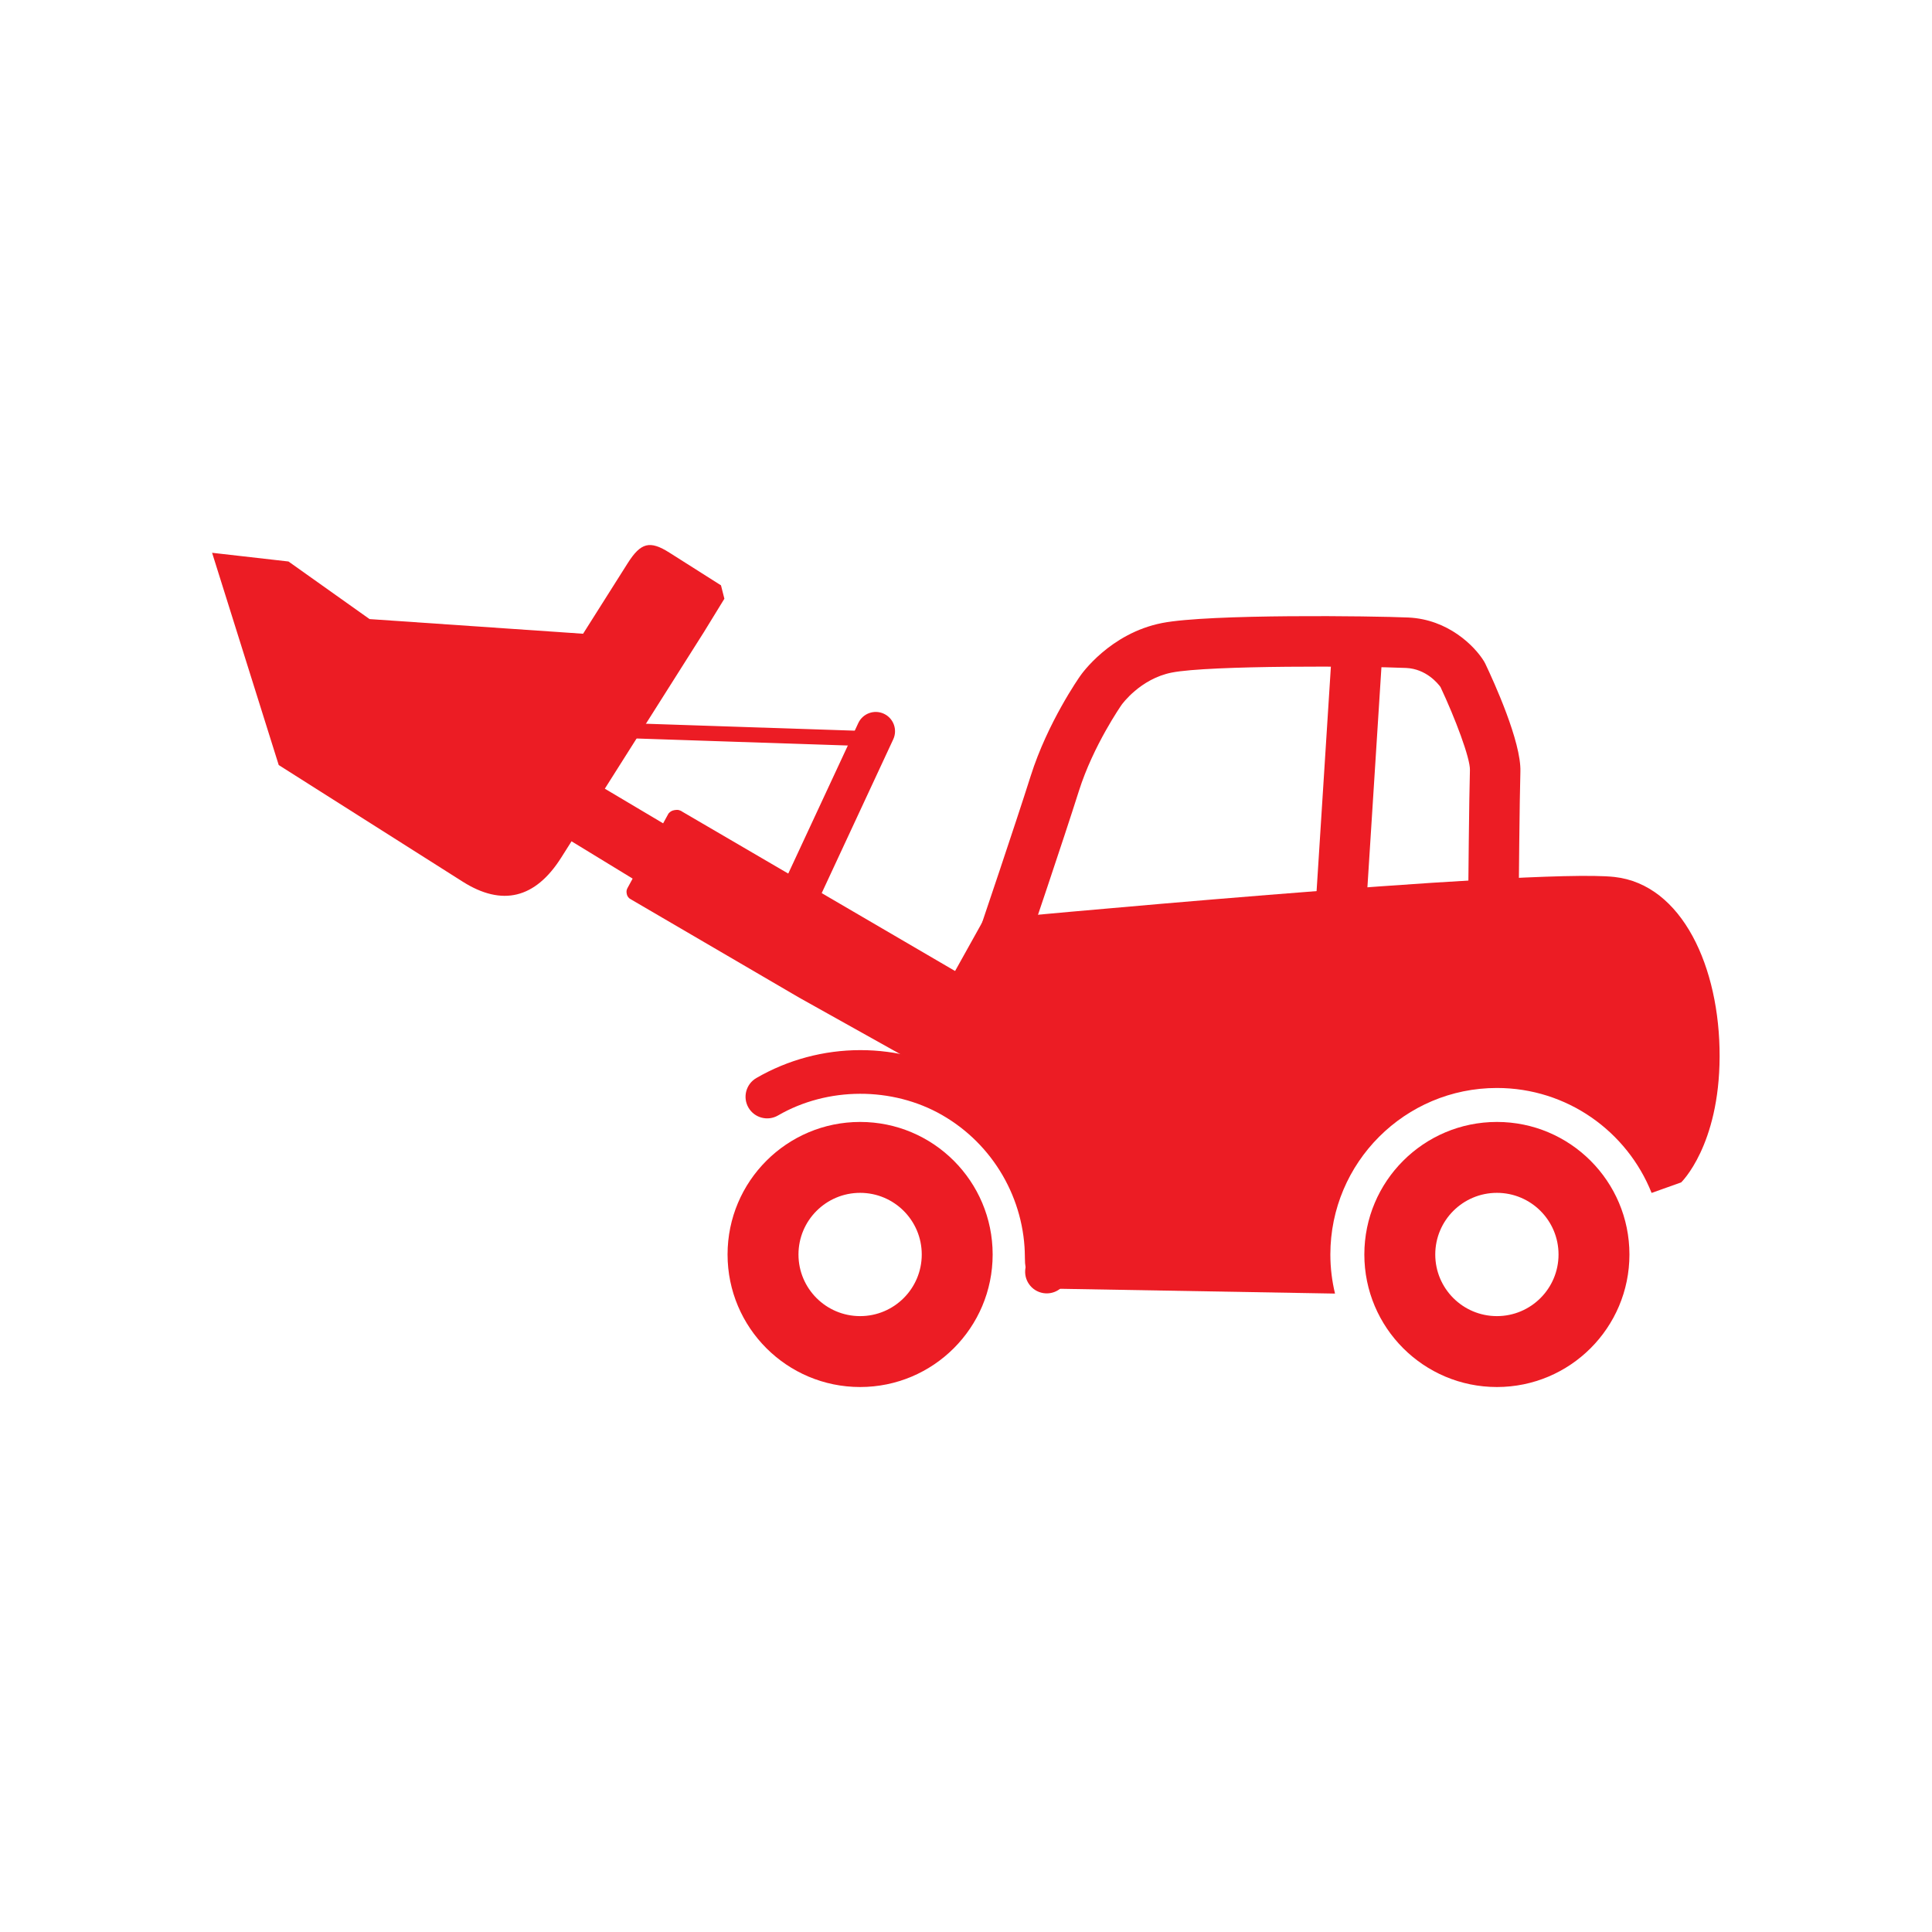
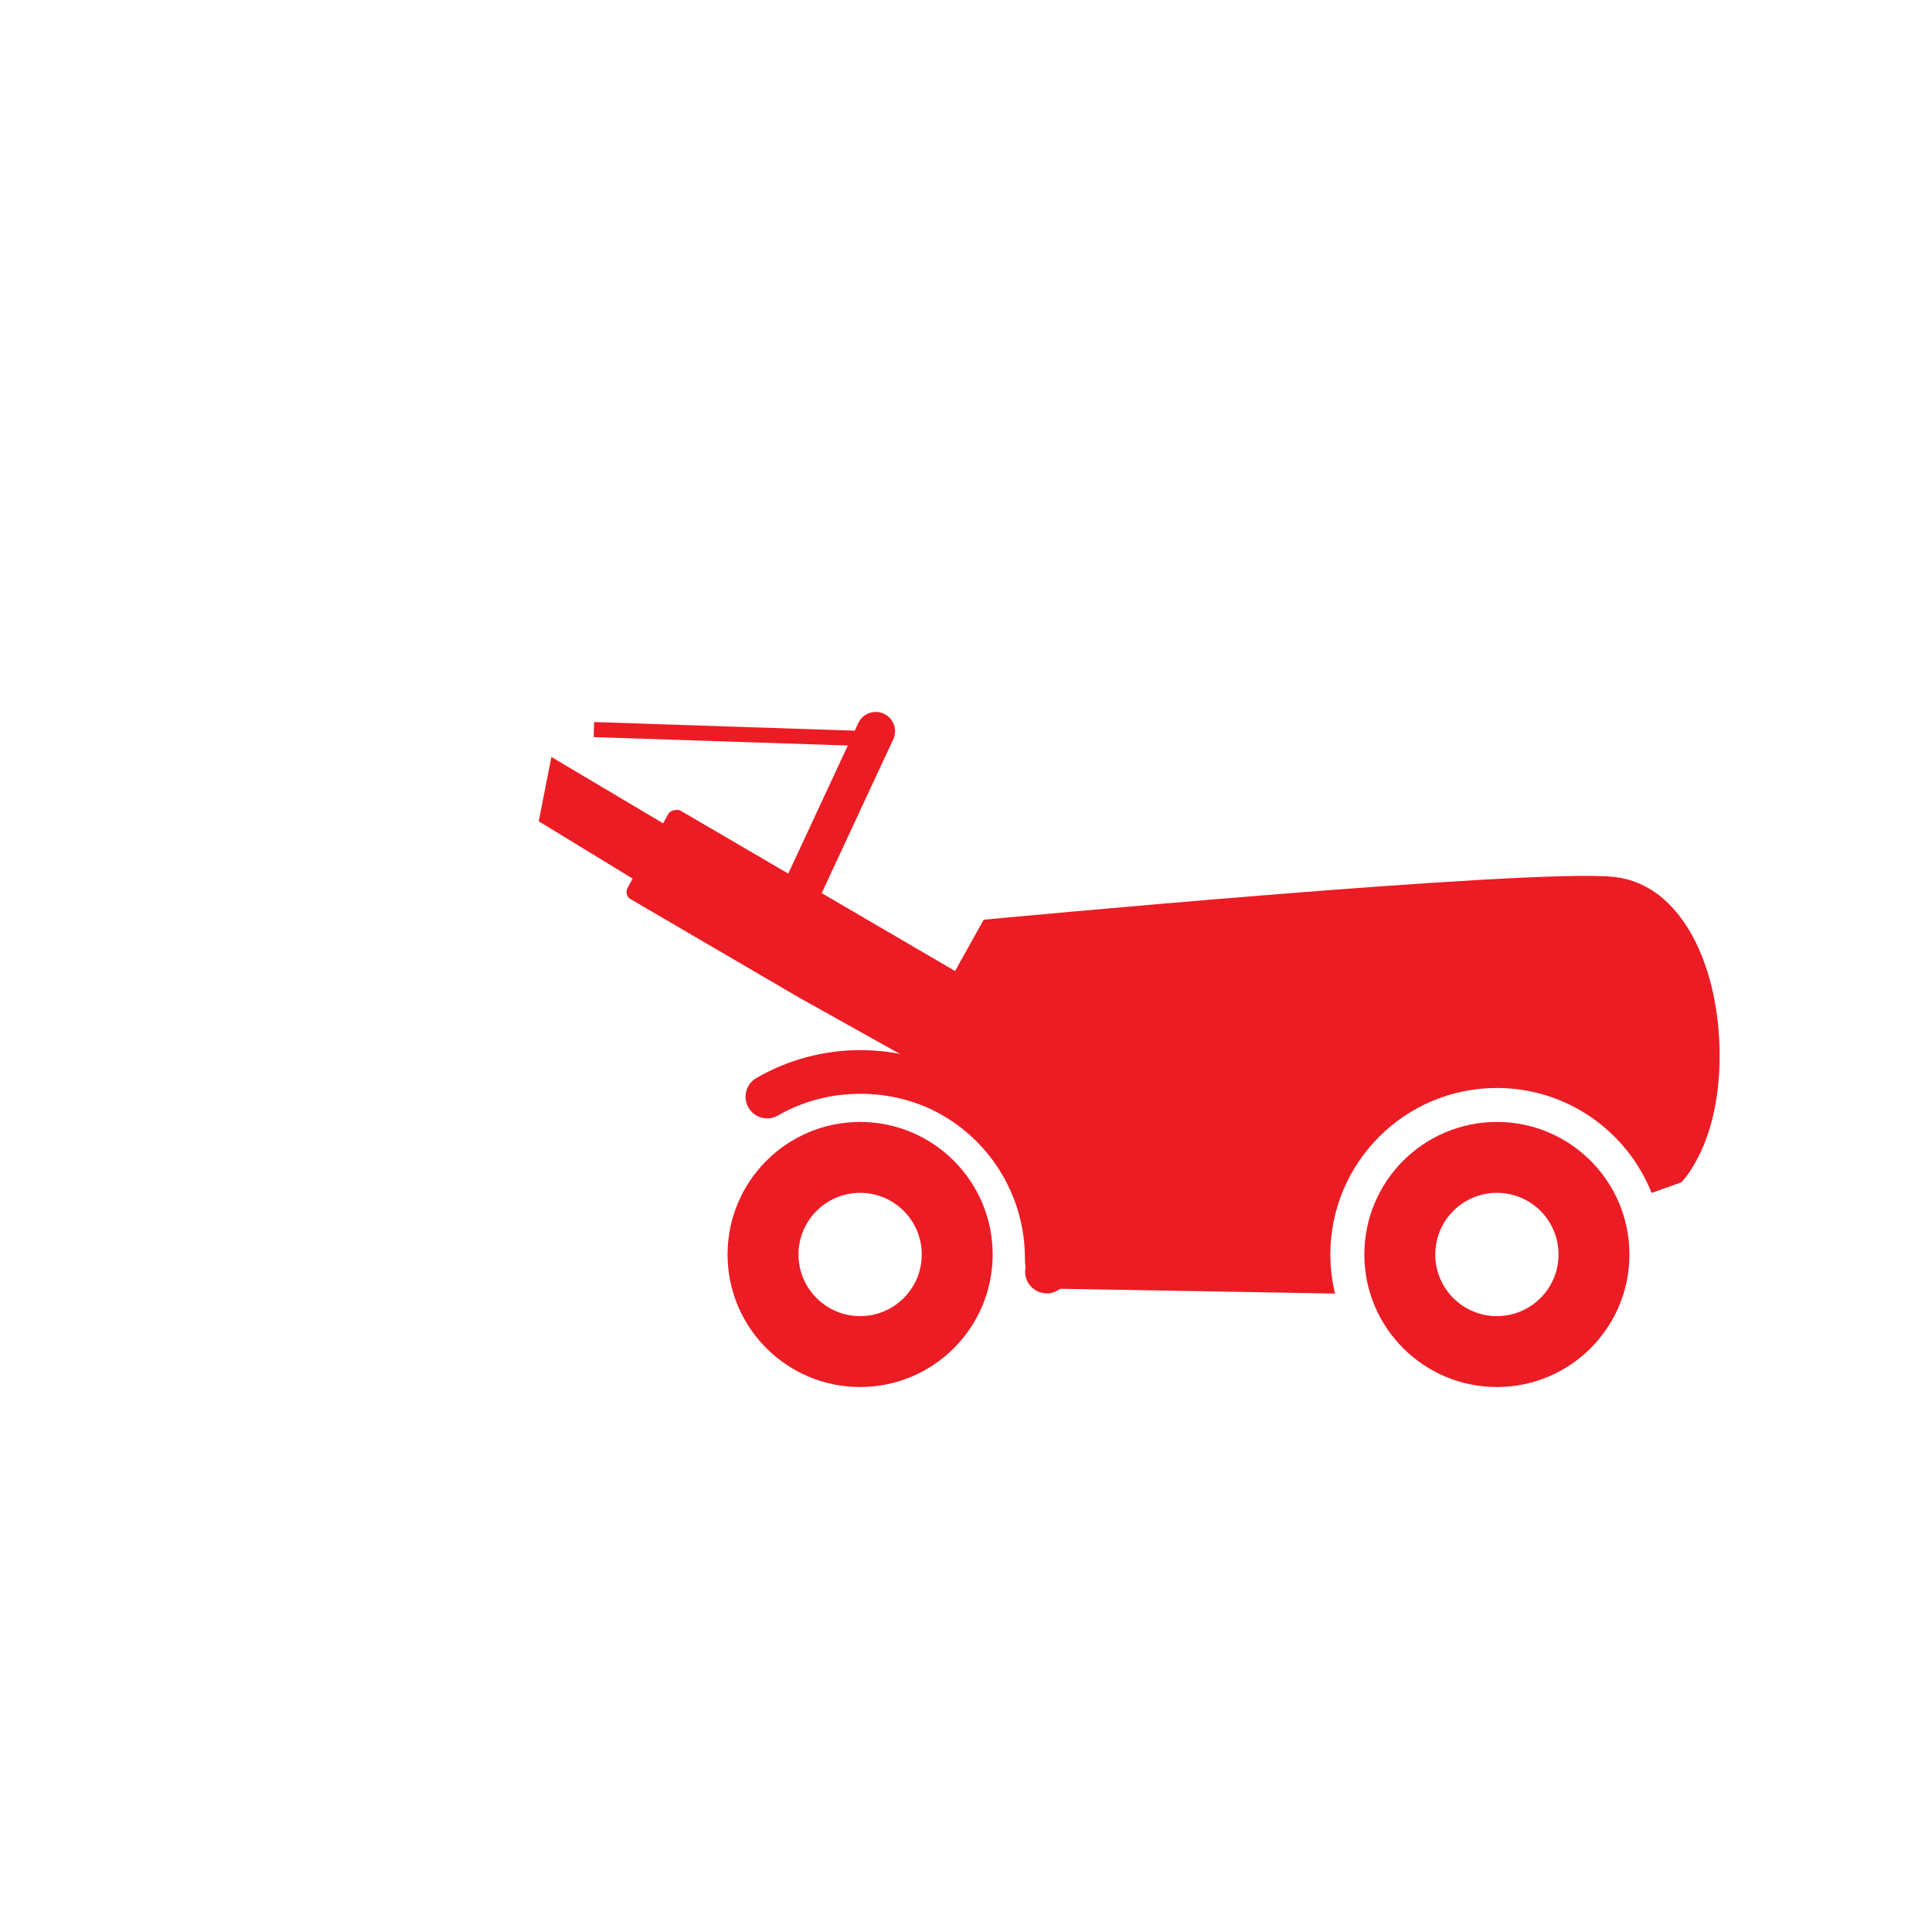
<svg xmlns="http://www.w3.org/2000/svg" xmlns:ns1="http://sodipodi.sourceforge.net/DTD/sodipodi-0.dtd" xmlns:ns2="http://www.inkscape.org/namespaces/inkscape" width="720" height="720" viewBox="0 0 720 720" version="1.1" id="svg3857" ns1:docname="Baugeraete.svg" ns2:version="1.2 (dc2aedaf03, 2022-05-15)">
  <defs id="defs3854">
    <clipPath id="clipPath30">
-       <path d="M 0,1135.39 H 1515.385 V 0 H 0 Z" id="path28" />
+       <path d="M 0,1135.39 H 1515.385 V 0 Z" id="path28" />
    </clipPath>
  </defs>
  <g ns2:label="Ebene 1" ns2:groupmode="layer" id="layer1">
    <g id="g24" transform="matrix(5.157,0,0,-5.157,-6903.34,1681.379)">
      <g id="g26" clip-path="url(#clipPath30)">
        <g id="g32" transform="translate(1396.337,235.382)">
          <path d="M 0,0 C 0,2.461 1.994,4.455 4.455,4.455 6.915,4.455 8.908,2.461 8.908,0 8.908,-2.459 6.915,-4.453 4.455,-4.453 1.994,-4.453 0,-2.459 0,0 m -5.125,0 c 0,5.29 4.29,9.579 9.58,9.579 5.288,0 9.577,-4.289 9.577,-9.579 0,-5.289 -4.289,-9.577 -9.577,-9.577 -5.29,0 -9.58,4.288 -9.58,9.577" style="fill:#ec1c24;fill-opacity:1;fill-rule:evenodd;stroke:none" id="path34" />
        </g>
        <g id="g36" transform="translate(1442.354,235.382)">
          <path d="M 0,0 C 0,2.461 1.995,4.455 4.455,4.455 6.915,4.455 8.908,2.461 8.908,0 8.908,-2.459 6.915,-4.453 4.455,-4.453 1.995,-4.453 0,-2.459 0,0 m -5.125,0 c 0,5.29 4.29,9.579 9.58,9.579 5.288,0 9.577,-4.289 9.577,-9.579 0,-5.289 -4.289,-9.577 -9.577,-9.577 -5.29,0 -9.58,4.288 -9.58,9.577" style="fill:#ec1c24;fill-opacity:1;fill-rule:evenodd;stroke:none" id="path38" />
        </g>
        <g id="g40" transform="translate(1412.899,257.71)">
-           <path d="m 0,0 -3.456,1.17 c 0.026,0.075 2.548,7.526 3.679,11.097 1.222,3.855 3.48,7.081 3.576,7.216 0.07,0.104 2.144,3.084 5.919,3.824 3.387,0.663 15.262,0.51 17.797,0.396 2.866,-0.131 4.785,-2.055 5.467,-3.171 l 0.09,-0.168 c 0.612,-1.285 2.604,-5.648 2.535,-7.799 -0.059,-1.832 -0.12,-8.9 -0.12,-8.971 l -3.649,0.032 c 0.003,0.292 0.063,7.181 0.122,9.056 0.028,0.843 -1.068,3.752 -2.127,5.998 -0.18,0.248 -1.03,1.312 -2.484,1.378 C 24.266,20.198 13.14,20.259 10.42,19.726 8.132,19.278 6.808,17.42 6.795,17.403 6.76,17.353 4.746,14.466 3.701,11.165 2.56,7.56 0.025,0.075 0,0" style="fill:#ec1c24;fill-opacity:1;fill-rule:nonzero;stroke:none" id="path42" />
-         </g>
+           </g>
        <g id="g44" transform="translate(1436.836,252.259)">
-           <path d="M 0,0 -3.641,0.232 -1.806,29.041 1.835,28.81 Z" style="fill:#ec1c24;fill-opacity:1;fill-rule:nonzero;stroke:none" id="path46" />
-         </g>
+           </g>
        <g id="g48" transform="translate(1455.305,262.664)">
          <path d="m 0,0 c -5.954,0.662 -45.585,-3.09 -45.585,-3.09 l -5.555,-9.967 1.898,-1.897 c 3.999,-2.564 6.657,-7.039 6.657,-12.143 0,-0.9 0.995,-1.778 0.837,-2.633 l 21.553,-0.376 c -0.218,0.906 -0.337,1.851 -0.337,2.824 0,6.646 5.39,12.034 12.036,12.034 5.072,0 9.409,-3.142 11.179,-7.584 l 2.136,0.76 c 0,0 2.761,2.648 2.779,9.096 C 7.617,-6.529 4.896,-0.544 0,0" style="fill:#ec1c24;fill-opacity:1;fill-rule:evenodd;stroke:none" id="path50" />
        </g>
        <g id="g52" transform="translate(1359.482,285.462)">
-           <path d="m 0,0 -5.52,0.629 4.815,-15.339 13.291,-8.425 c 2.851,-1.807 5.247,-1.225 7.12,1.731 2.354,3.713 10.308,16.291 10.308,16.291 l 1.487,2.423 -0.246,0.967 -3.726,2.362 C 26.11,1.538 25.461,1.372 24.507,-0.133 23.908,-1.077 21.53,-4.841 21.53,-4.841 l -0.24,-0.38 -15.431,1.059 z" style="fill:#ec1c24;fill-opacity:1;fill-rule:nonzero;stroke:none" id="path54" />
-         </g>
+           </g>
        <g id="g56" transform="translate(1408.346,255.463)">
          <path d="m 0,0 -20.369,11.897 c -0.19,0.139 -0.356,0.178 -0.587,0.138 -0.197,-0.034 -0.314,-0.099 -0.445,-0.248 l -0.389,-0.71 -8.074,4.796 -0.917,-4.647 6.787,-4.143 -0.358,-0.658 c -0.079,-0.138 -0.099,-0.244 -0.075,-0.401 0.026,-0.173 0.087,-0.28 0.224,-0.391 l 12.249,-7.155 8.537,-4.771 z" style="fill:#ec1c24;fill-opacity:1;fill-rule:evenodd;stroke:none" id="path58" />
        </g>
        <g id="g60" transform="translate(1412.833,234.134)">
          <path d="m 0,0 h 0.008 z m 1.448,-1.562 c -0.087,0 -0.175,0.007 -0.264,0.022 -0.851,0.144 -1.423,0.952 -1.279,1.803 0.004,0.022 0.007,0.042 0.01,0.061 -0.034,0.189 -0.049,0.4 -0.049,0.68 0,4.251 -2.294,8.206 -5.986,10.322 0,0 0,10e-4 0,10e-4 -3.596,2.058 -8.274,2.045 -11.854,-0.032 -0.747,-0.432 -1.704,-0.179 -2.137,0.568 -0.432,0.747 -0.178,1.703 0.569,2.136 2.276,1.321 4.878,2.018 7.524,2.018 2.615,0 5.192,-0.684 7.45,-1.978 10e-4,0 0.002,-10e-4 0.002,-10e-4 4.662,-2.672 7.558,-7.666 7.558,-13.034 0,-0.043 0,-0.078 0.002,-0.108 C 3.102,0.502 3.061,0.176 2.987,-0.261 2.857,-1.023 2.196,-1.562 1.448,-1.562" style="fill:#ec1c24;fill-opacity:1;fill-rule:nonzero;stroke:none" id="path62" />
        </g>
        <g id="g64" transform="translate(1402.469,272.078)">
          <path d="M 0,0 -20.934,0.693 -20.898,1.781 0.036,1.087 Z" style="fill:#ec1c24;fill-opacity:1;fill-rule:nonzero;stroke:none" id="path66" />
        </g>
        <g id="g68" transform="translate(1403.184,272.608)">
          <path d="m 0,0 -5.375,-11.553 c -0.325,-0.698 -1.153,-1 -1.851,-0.676 -0.698,0.325 -1,1.154 -0.676,1.851 l 5.376,11.553 c 0.324,0.698 1.153,1.001 1.851,0.676 C 0.022,1.526 0.325,0.698 0,0" style="fill:#ec1c24;fill-opacity:1;fill-rule:nonzero;stroke:none" id="path70" />
        </g>
      </g>
    </g>
  </g>
</svg>